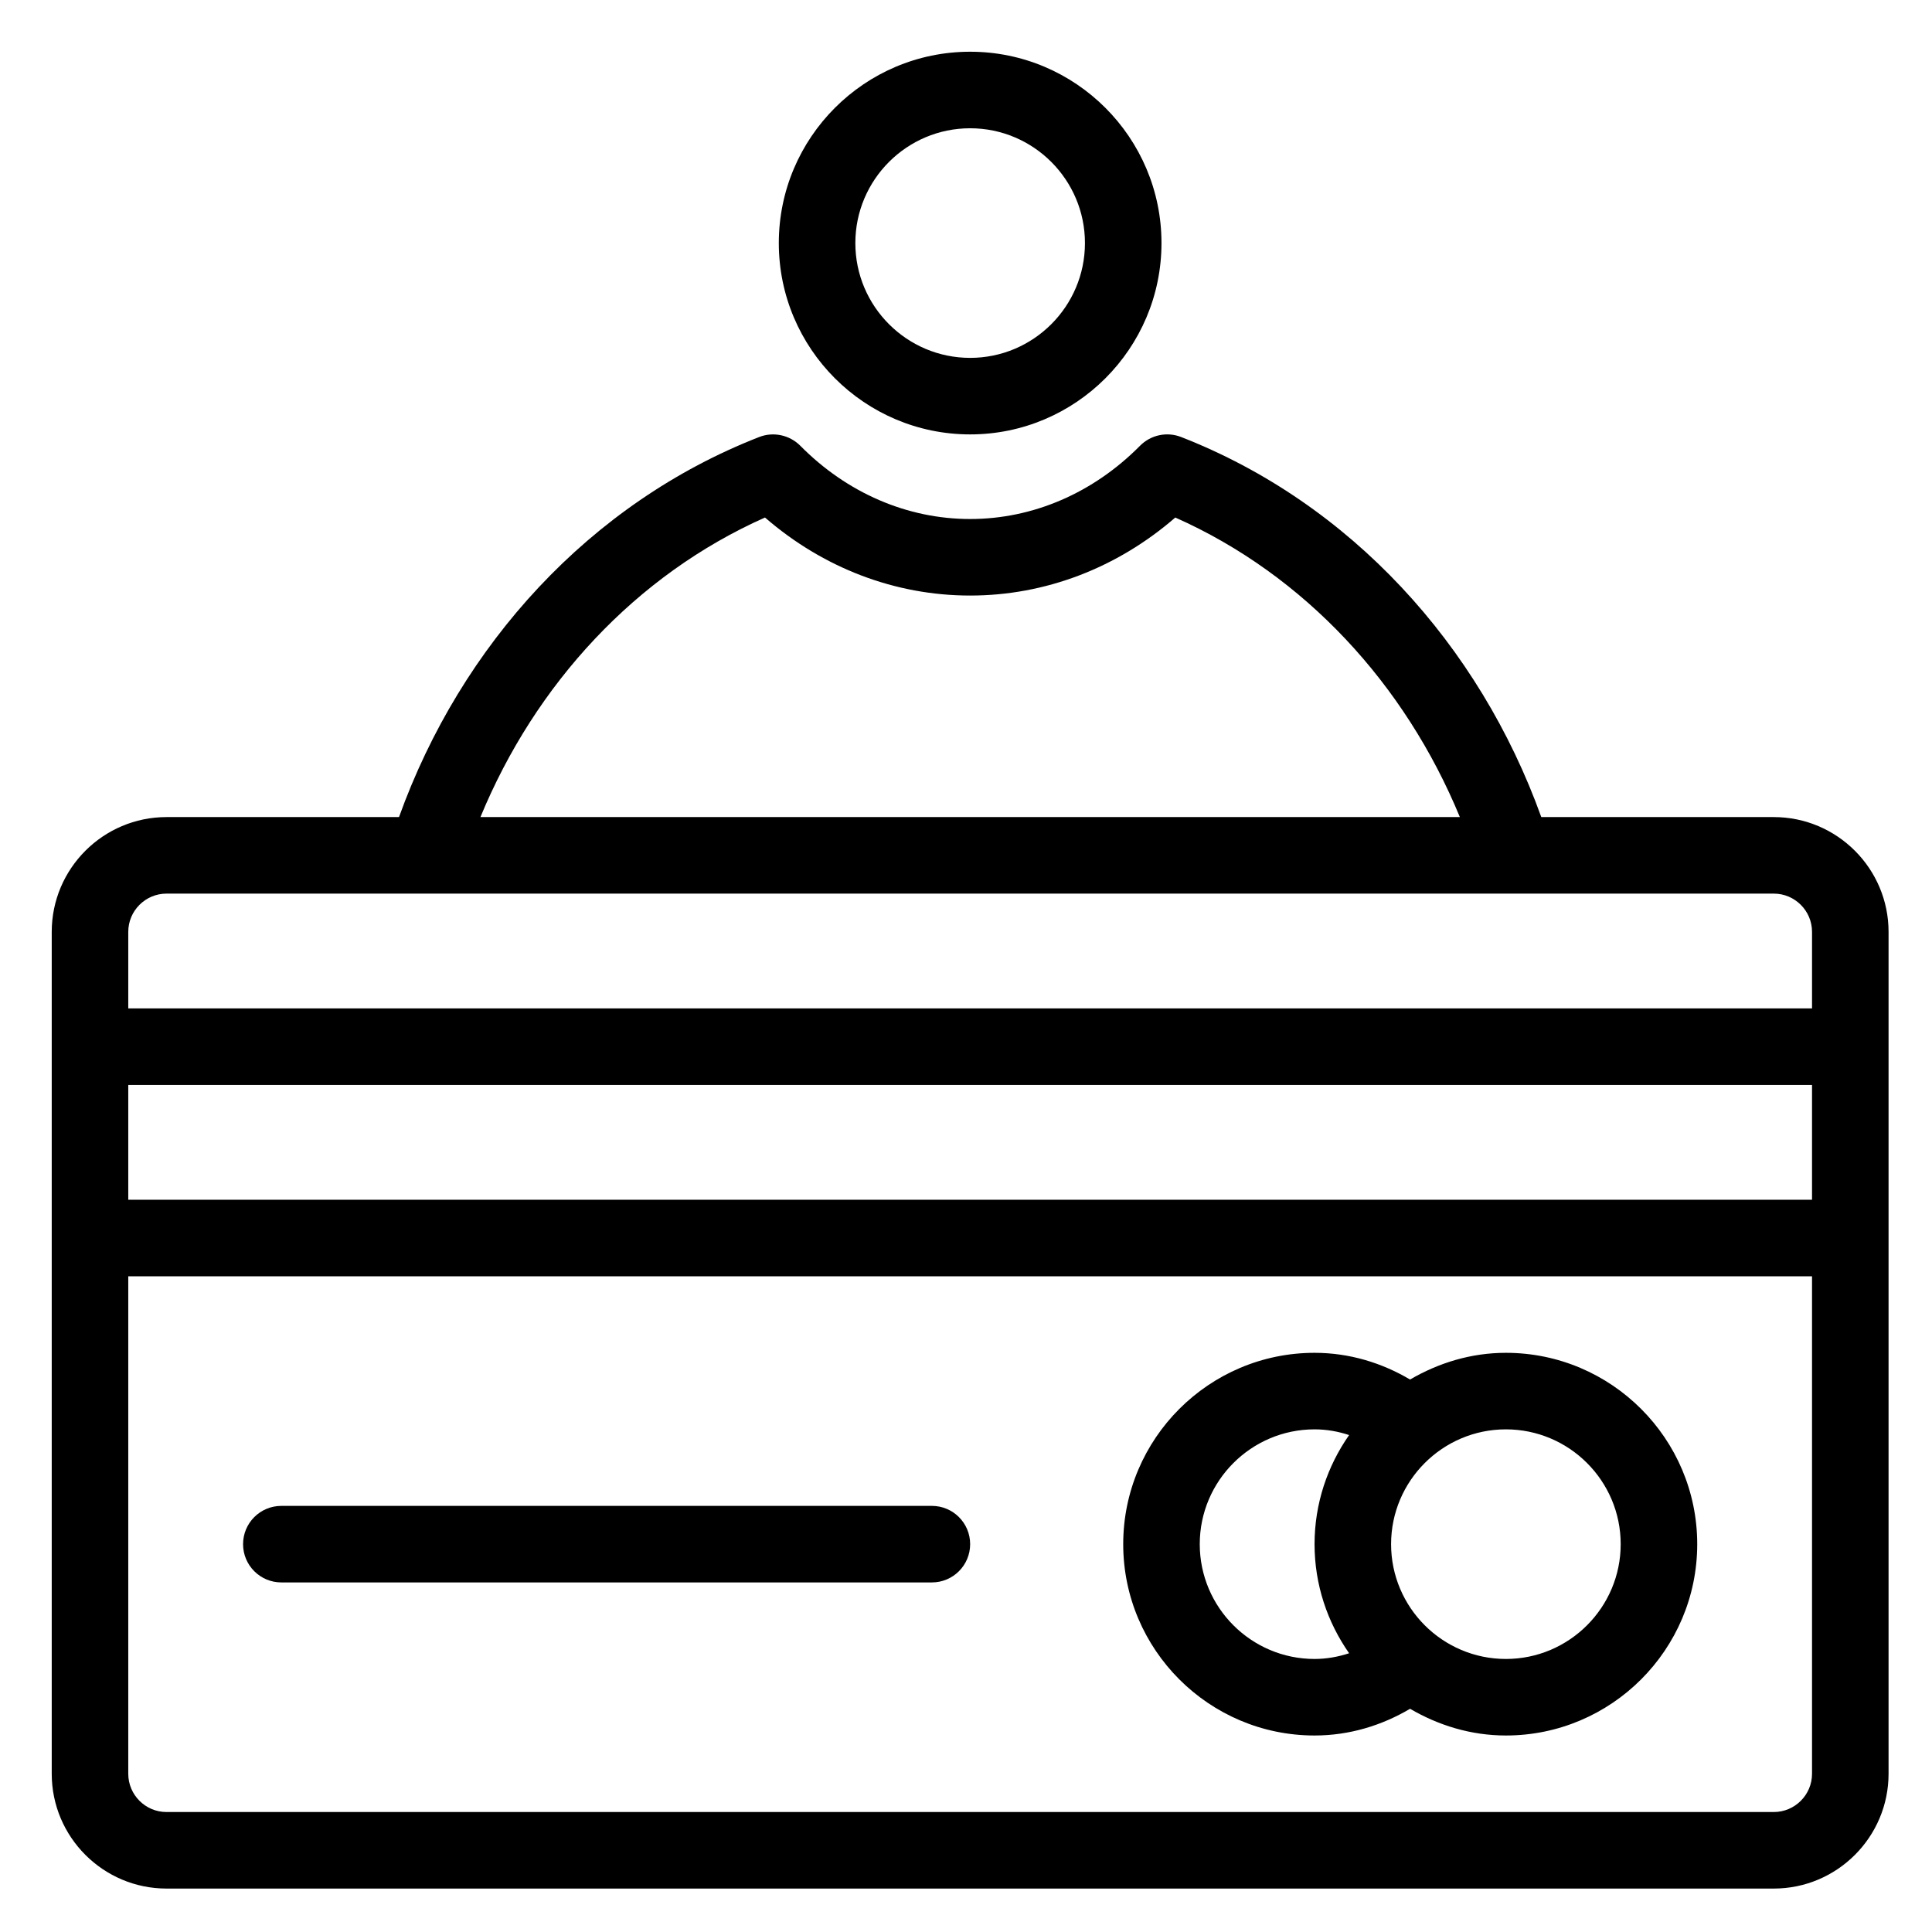
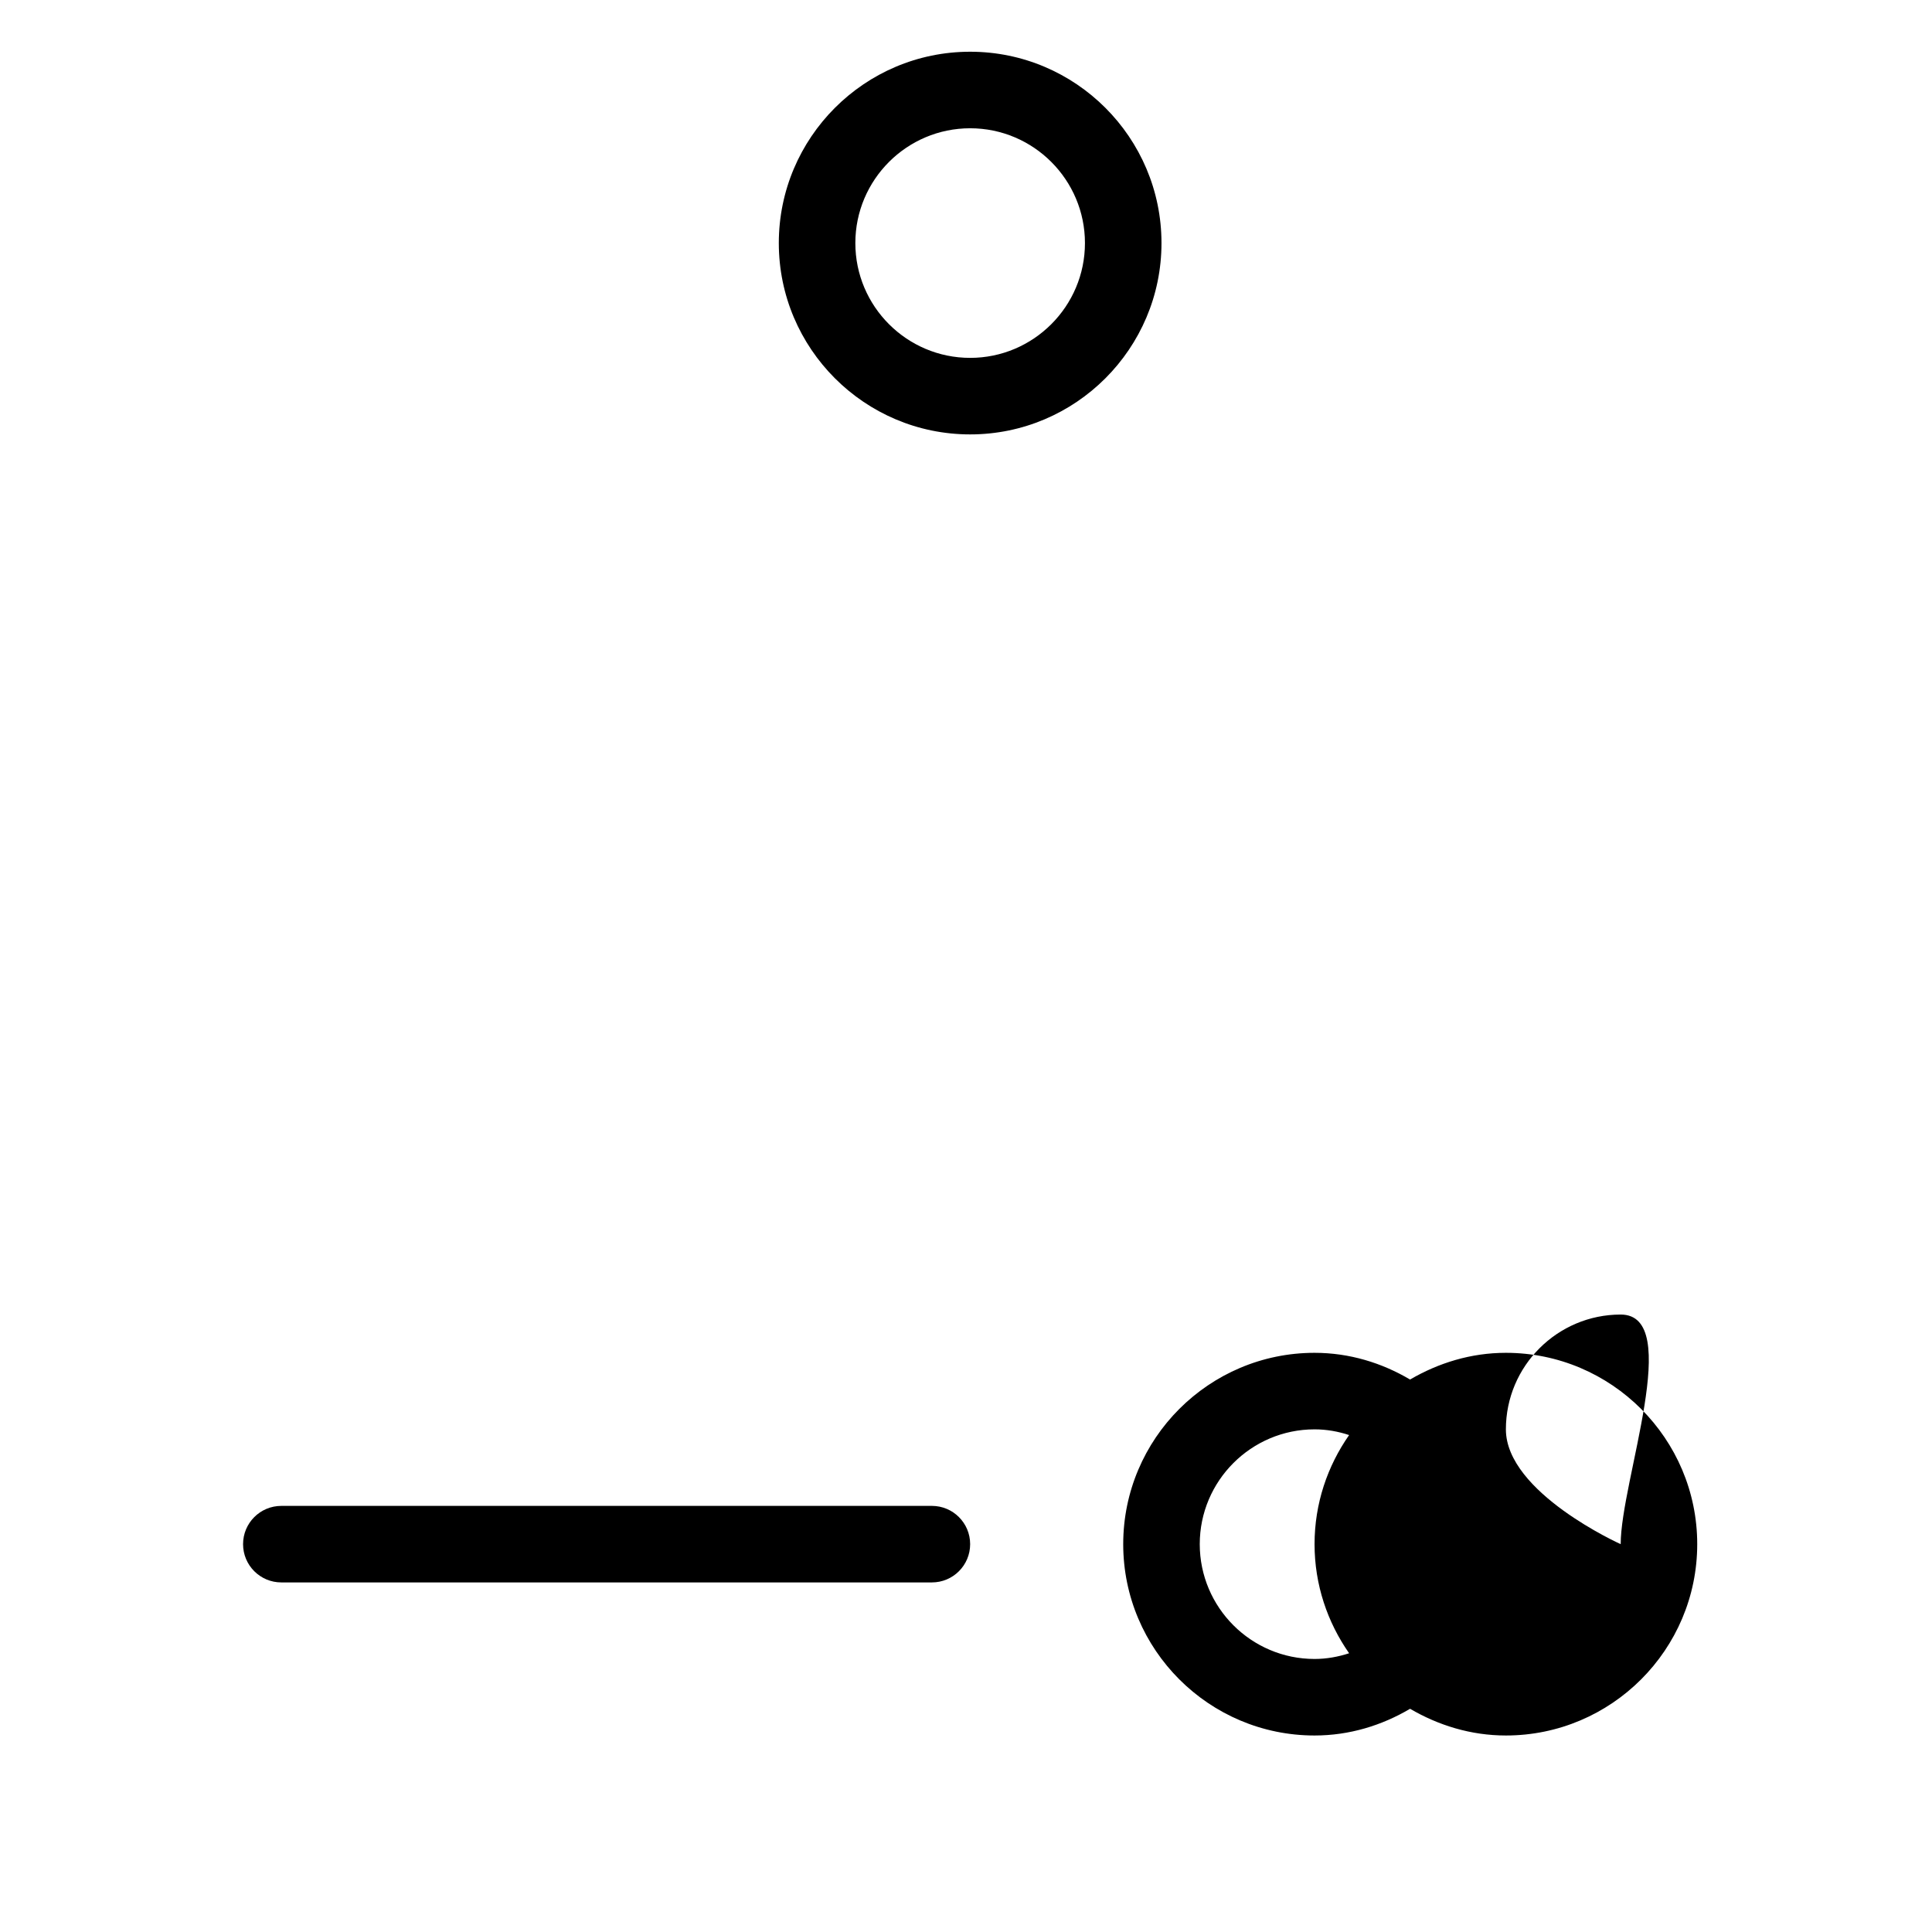
<svg xmlns="http://www.w3.org/2000/svg" tabindex="0" id="logo" viewBox="0 0 112 112">
  <g transform="translate(3,3) scale(1.065,1.065)" style="color: rgb(0, 0, 0);">
    <g>
      <g transform="translate(-4.167, -4.167) scale(2.083)">
        <g>
          <path fill="#000000" d="M26,12c2.757,0,5-2.243,5-5s-2.243-5-5-5s-5,2.243-5,5S23.243,12,26,12z M26,4 c1.654,0,3,1.346,3,3s-1.346,3-3,3s-3-1.346-3-3S24.346,4,26,4z" />
-           <path fill="#000000" d="M47,22h-6.075c-1.621-4.506-4.992-8.207-9.412-9.932 c-0.371-0.145-0.793-0.055-1.074,0.229C29.218,13.531,27.642,14.211,26,14.211 s-3.218-0.68-4.438-1.914c-0.281-0.283-0.705-0.373-1.074-0.229 C16.067,13.793,12.696,17.494,11.075,22H5c-1.654,0-3,1.346-3,3v2v7v13c0,1.654,1.346,3,3,3h42 c1.654,0,3-1.346,3-3V34v-7v-2C50,23.346,48.654,22,47,22z M20.639,14.172 C22.16,15.491,24.04,16.211,26,16.211s3.84-0.72,5.361-2.039 c3.381,1.503,6.005,4.357,7.436,7.828H13.203 C14.634,18.529,17.258,15.675,20.639,14.172z M4,29h44v3H4V29z M48,47c0,0.552-0.449,1-1,1H5 c-0.551,0-1-0.448-1-1V34h44V47z M4,27v-2c0-0.552,0.449-1,1-1h42c0.551,0,1,0.448,1,1v2H4z" />
-           <path fill="#000000" d="M35,46c0.914,0,1.761-0.264,2.496-0.698C38.235,45.734,39.084,46,40,46 c2.757,0,5-2.243,5-5s-2.243-5-5-5c-0.916,0-1.765,0.266-2.504,0.698 C36.761,36.264,35.914,36,35,36c-2.757,0-5,2.243-5,5S32.243,46,35,46z M43,41 c0,1.654-1.346,3-3,3s-3-1.346-3-3s1.346-3,3-3S43,39.346,43,41z M35,38 c0.316,0,0.618,0.055,0.903,0.149C35.337,38.959,35,39.939,35,41 s0.337,2.041,0.903,2.851C35.618,43.944,35.316,44,35,44c-1.654,0-3-1.346-3-3 S33.346,38,35,38z" />
+           <path fill="#000000" d="M35,46c0.914,0,1.761-0.264,2.496-0.698C38.235,45.734,39.084,46,40,46 c2.757,0,5-2.243,5-5s-2.243-5-5-5c-0.916,0-1.765,0.266-2.504,0.698 C36.761,36.264,35.914,36,35,36c-2.757,0-5,2.243-5,5S32.243,46,35,46z M43,41 s-3-1.346-3-3s1.346-3,3-3S43,39.346,43,41z M35,38 c0.316,0,0.618,0.055,0.903,0.149C35.337,38.959,35,39.939,35,41 s0.337,2.041,0.903,2.851C35.618,43.944,35.316,44,35,44c-1.654,0-3-1.346-3-3 S33.346,38,35,38z" />
          <path fill="#000000" d="M8,42h17c0.552,0,1-0.447,1-1s-0.448-1-1-1H8c-0.552,0-1,0.447-1,1S7.448,42,8,42z " />
        </g>
      </g>
    </g>
  </g>
</svg>